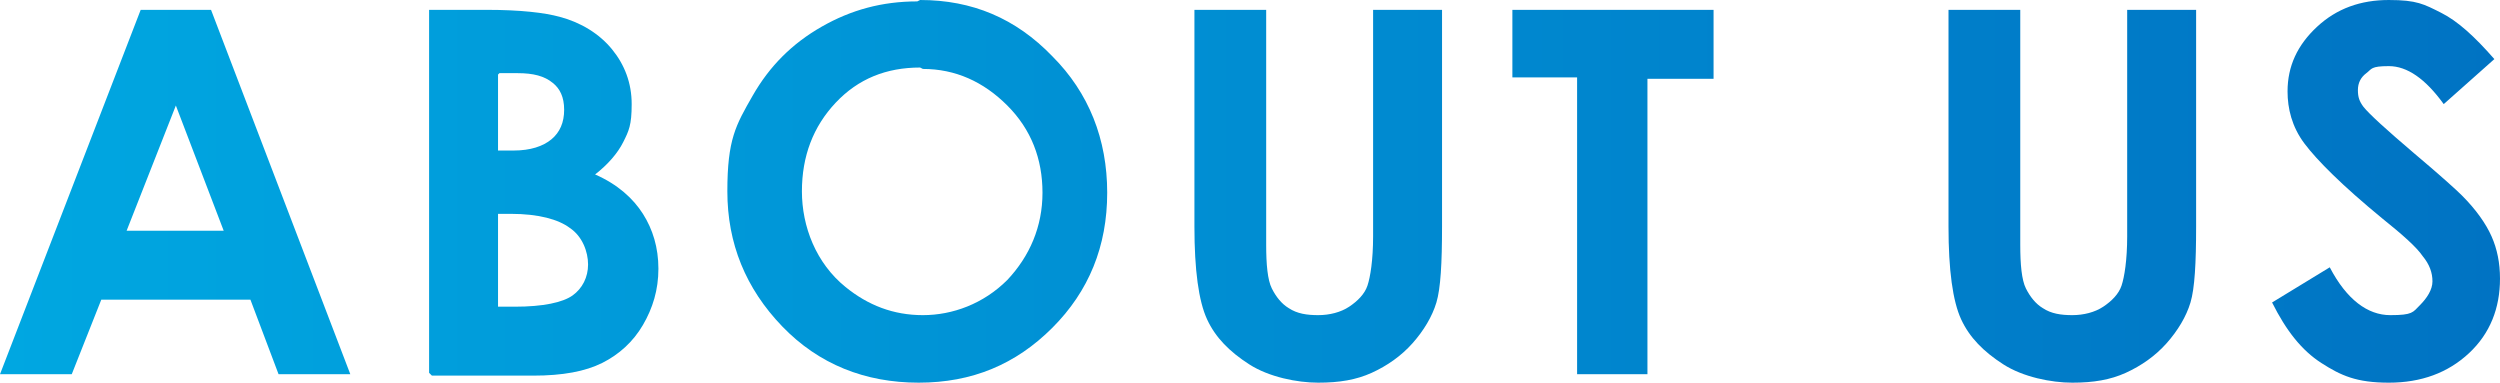
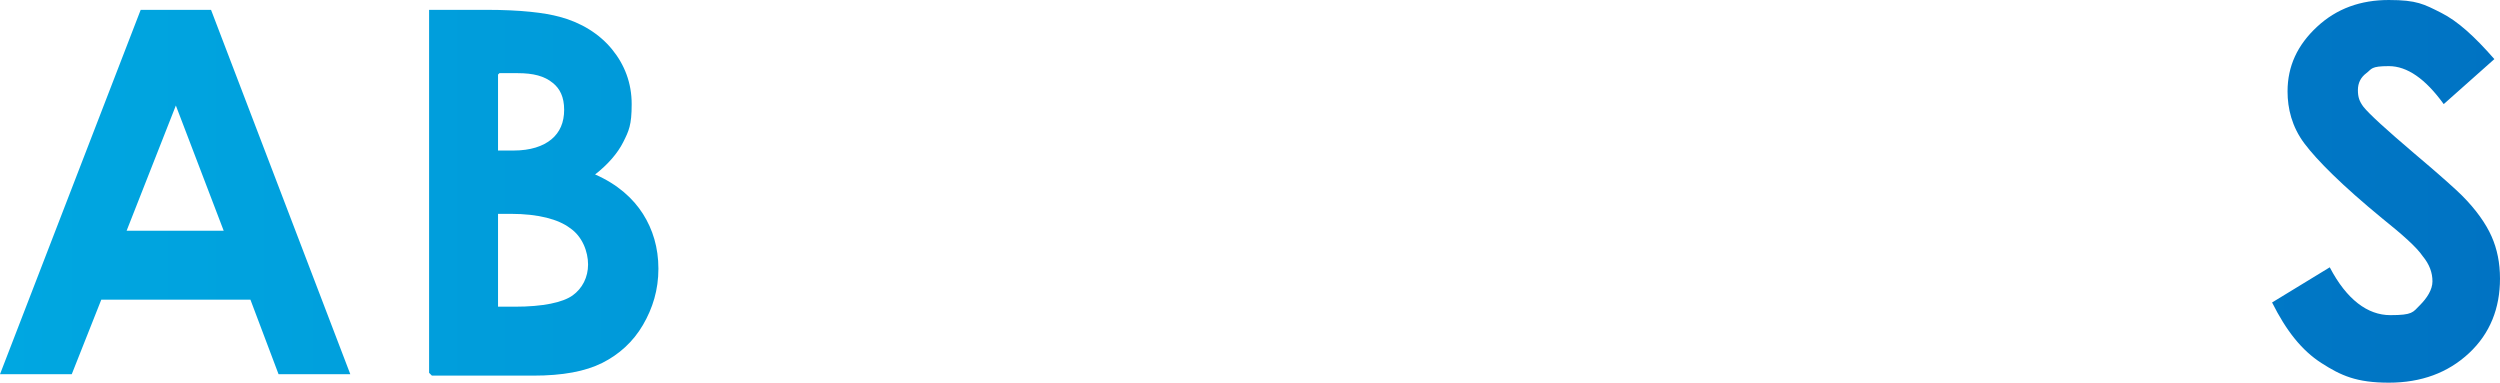
<svg xmlns="http://www.w3.org/2000/svg" id="_レイヤー_2" data-name="レイヤー_2" viewBox="0 0 177.7 27.2">
  <defs>
    <style>
      .cls-1 {
        fill: url(#_名称未設定グラデーション_8);
      }
    </style>
    <linearGradient id="_名称未設定グラデーション_8" data-name="名称未設定グラデーション 8" x1="0" y1="13.6" x2="177.7" y2="13.6" gradientUnits="userSpaceOnUse">
      <stop offset="0" stop-color="#00a7e1" />
      <stop offset="1" stop-color="#0073c3" />
    </linearGradient>
  </defs>
  <g id="menu">
    <g>
      <path class="cls-1" d="M10,.7h5l9.9,25.9h-5.1l-2-5.3H7.2l-2.1,5.3H0L10,.7ZM12.5,7.5l-3.5,8.9h6.9l-3.4-8.9Z" />
      <path class="cls-1" d="M30.5,26.5V.7h4.1c2.4,0,4.1.2,5.2.5,1.5.4,2.8,1.2,3.7,2.3.9,1.1,1.4,2.4,1.4,3.9s-.2,1.9-.6,2.7c-.4.8-1.1,1.6-2,2.3,1.6.7,2.7,1.7,3.4,2.8s1.1,2.4,1.1,3.9-.4,2.8-1.1,4-1.7,2.1-2.9,2.7c-1.2.6-2.8.9-4.9.9h-7.2ZM35.4,5.3v5.4h1.1c1.2,0,2.1-.3,2.7-.8.6-.5.9-1.2.9-2.1s-.3-1.5-.8-1.9c-.6-.5-1.4-.7-2.5-.7h-1.3ZM35.4,15.2v6.6h1.2c2,0,3.4-.3,4.1-.8.7-.5,1.1-1.3,1.1-2.2s-.4-2-1.3-2.6c-.8-.6-2.2-1-4.2-1h-1Z" />
-       <path class="cls-1" d="M65.4,0c3.7,0,6.8,1.3,9.4,4,2.6,2.6,3.9,5.9,3.9,9.7s-1.3,7-3.9,9.6c-2.6,2.6-5.7,3.9-9.5,3.9s-7.1-1.3-9.7-4c-2.6-2.7-3.9-5.9-3.9-9.6s.6-4.7,1.8-6.8c1.2-2.1,2.8-3.7,4.9-4.9,2.1-1.2,4.3-1.8,6.8-1.8ZM65.4,4.8c-2.4,0-4.4.8-6,2.5-1.6,1.7-2.4,3.8-2.4,6.3s1,5.1,3.1,6.8c1.6,1.3,3.4,2,5.5,2s4.3-.8,6-2.5c1.6-1.7,2.5-3.8,2.5-6.2s-.8-4.5-2.5-6.2c-1.7-1.7-3.7-2.6-6-2.6Z" />
-       <path class="cls-1" d="M85.1.7h4.9v16.7c0,1.4.1,2.5.4,3.1.3.6.7,1.1,1.2,1.4.6.4,1.3.5,2.1.5s1.6-.2,2.2-.6c.6-.4,1.1-.9,1.3-1.5s.4-1.8.4-3.5V.7h4.9v15.4c0,2.6-.1,4.4-.4,5.4-.3,1-.9,2-1.7,2.9-.8.9-1.8,1.6-2.9,2.1s-2.3.7-3.8.7-3.5-.4-4.9-1.3-2.4-1.9-3-3.2c-.6-1.3-.9-3.5-.9-6.6V.7Z" />
-       <path class="cls-1" d="M107.5.7h14.3v4.9h-4.7v21h-5V5.5h-4.6V.7Z" />
-       <path class="cls-1" d="M138.7.7h4.9v16.7c0,1.4.1,2.5.4,3.1.3.6.7,1.1,1.2,1.4.6.4,1.3.5,2.1.5s1.6-.2,2.2-.6c.6-.4,1.1-.9,1.3-1.5s.4-1.8.4-3.5V.7h4.9v15.4c0,2.6-.1,4.4-.4,5.4-.3,1-.9,2-1.7,2.9-.8.9-1.8,1.6-2.9,2.1s-2.3.7-3.8.7-3.5-.4-4.9-1.3-2.4-1.9-3-3.2c-.6-1.3-.9-3.5-.9-6.6V.7Z" />
      <path class="cls-1" d="M177.3,4.2l-3.6,3.2c-1.3-1.8-2.6-2.7-3.9-2.7s-1.2.2-1.6.5c-.4.3-.6.7-.6,1.2s.1.8.4,1.2c.4.5,1.6,1.6,3.6,3.3,1.9,1.6,3,2.6,3.4,3,1,1,1.7,2,2.1,2.9.4.9.6,1.9.6,3,0,2.1-.7,3.9-2.2,5.3-1.5,1.4-3.4,2.1-5.7,2.1s-3.4-.5-4.8-1.4-2.5-2.3-3.5-4.3l4.1-2.5c1.2,2.3,2.7,3.4,4.3,3.4s1.6-.2,2.1-.7.9-1.1.9-1.7-.2-1.2-.7-1.8c-.4-.6-1.4-1.5-2.9-2.7-2.8-2.3-4.6-4.1-5.5-5.3s-1.2-2.5-1.2-3.7c0-1.8.7-3.3,2.1-4.6s3.1-1.9,5.1-1.9,2.5.3,3.7.9c1.2.6,2.4,1.7,3.8,3.3Z" />
    </g>
  </g>
</svg>